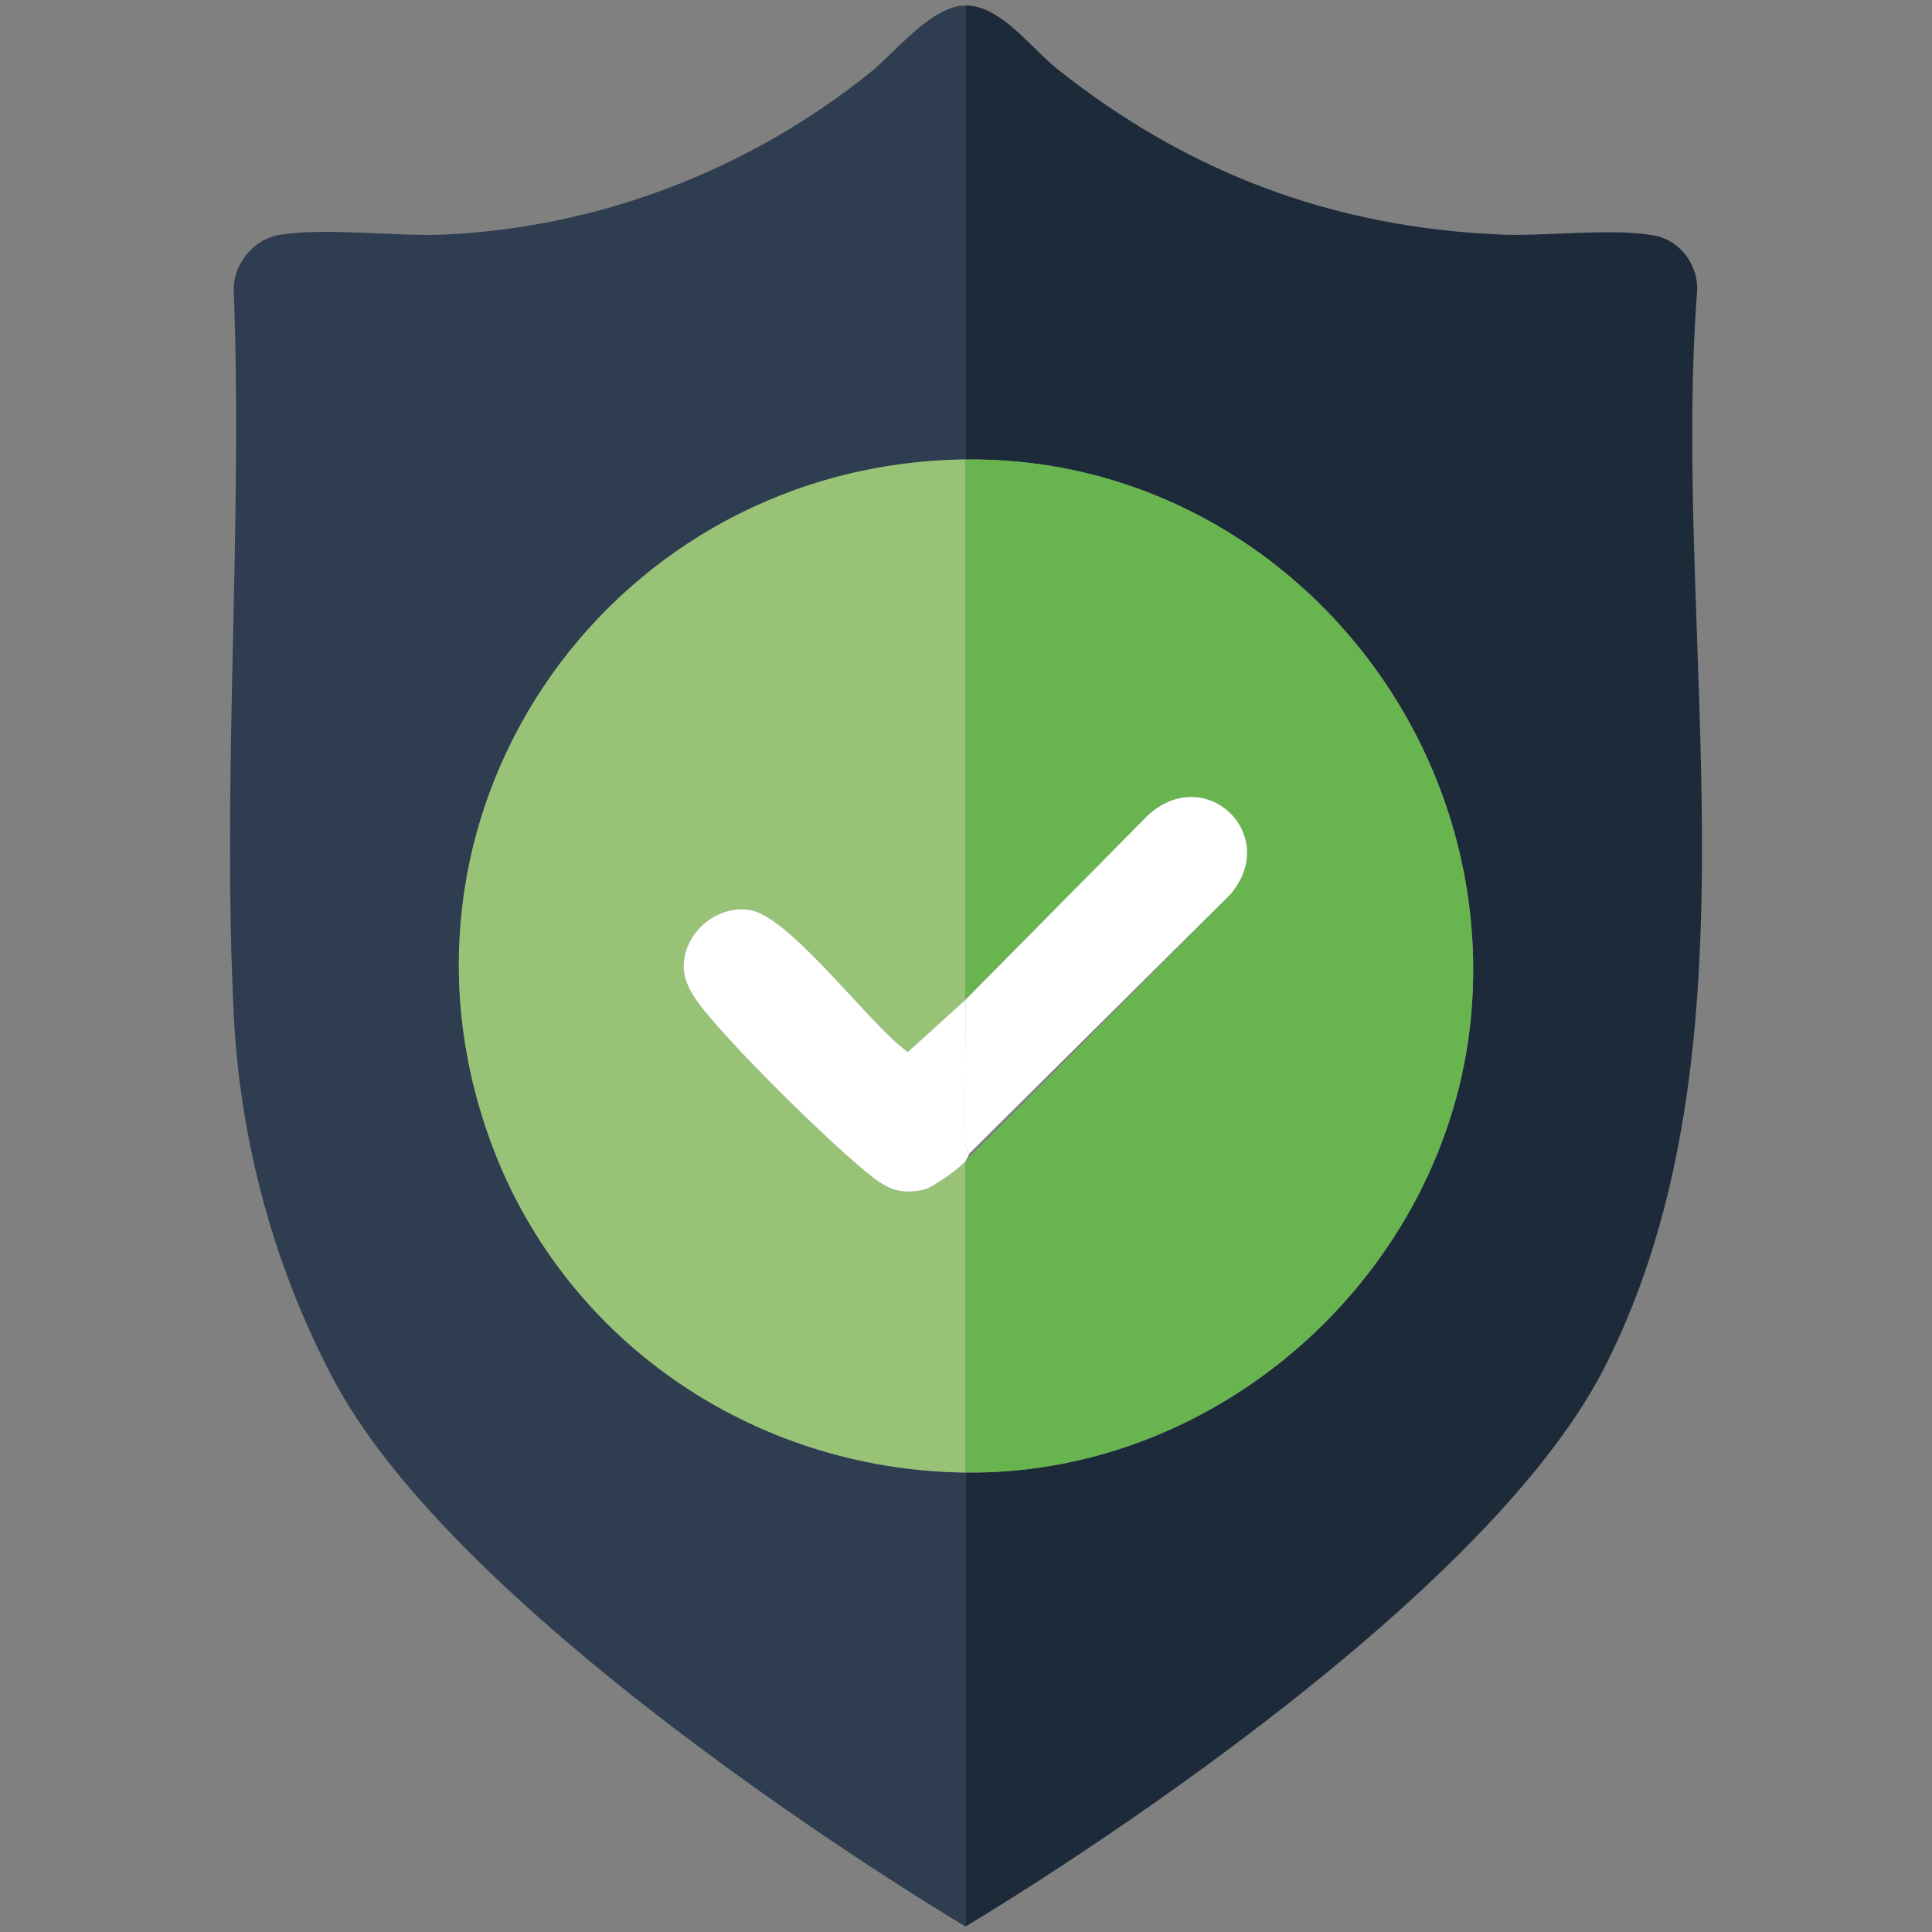
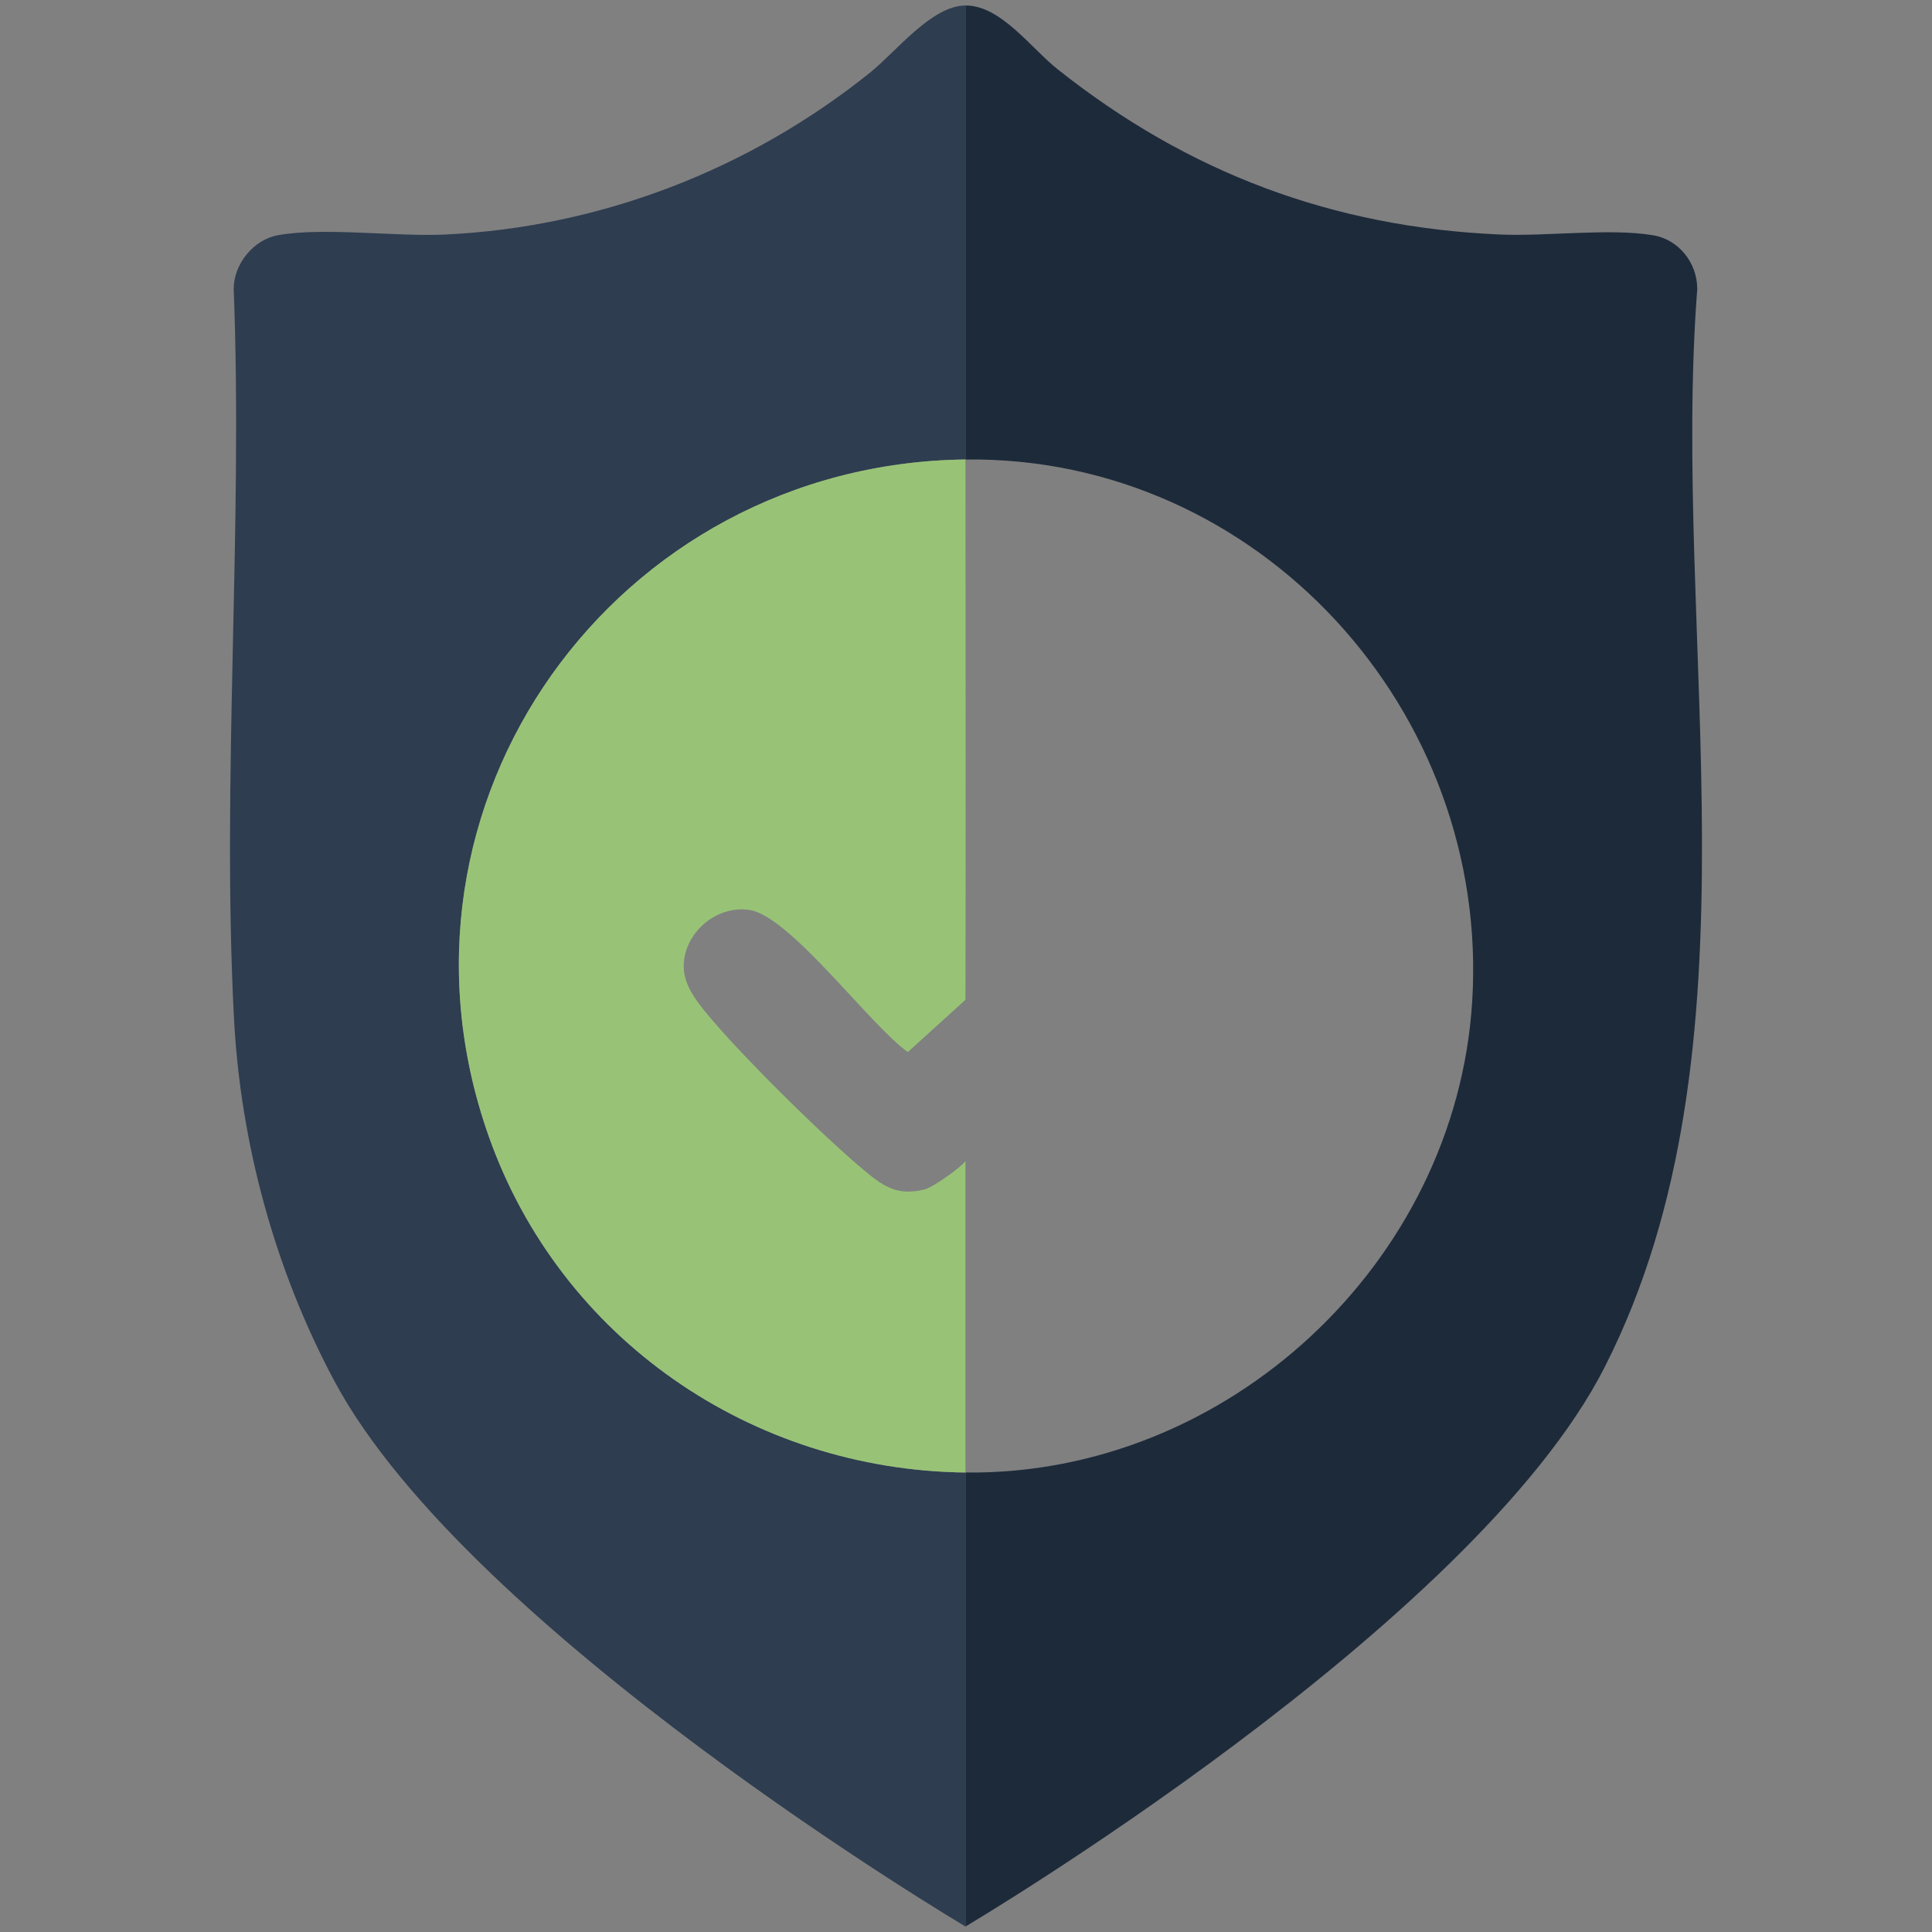
<svg xmlns="http://www.w3.org/2000/svg" id="Layer_1" version="1.1" viewBox="0 0 1000 1000">
  <rect x="0" y="0" width="1000" height="1000" fill="#808080" stroke="none" />
  <defs>
    <style>
      .st0 {
        fill: #2e3d50;
      }

      .st1 {
        fill: #98c377;
      }

      .st2 {
        fill: #68b44f;
      }

      .st3 {
        fill: #fff;
      }

      .st4 {
        fill: #1d2a3a;
      }
    </style>
  </defs>
  <path class="st0" d="M499.729,2.842v234.985c-181.048,2.143-307.823,178.131-246.672,350.571,37.111,104.651,136.004,172.467,246.672,173.776v234.985s-257.045-152.336-326.595-282.23c-30.817-57.555-48.746-123.278-52.08-188.731-6.302-123.735,4.736-252.54-.095-376.808.088-12.715,10.161-25.319,22.859-27.634,23.653-4.312,61.207.895,87.02-.371,80.436-3.943,156.928-33.662,219.315-83.641,13.718-10.99,31.983-34.809,49.575-34.903Z" />
  <path class="st4" d="M499.729,997.158v-234.985c135.355,1.602,253.736-108.312,262.266-243.632,9.487-150.502-110.503-282.511-262.266-280.715V2.842c18.227-.097,33.761,21.933,47.635,32.959,67.425,53.586,142.422,81.846,229.024,85.584,24.016,1.037,56.848-3.381,79.237.386,13.351,2.246,22.745,14.211,22.879,27.614-13.853,180.214,36.315,392.433-47.893,558.177-68.144,134.124-330.881,289.596-330.881,289.596Z" />
  <path class="st1" d="M499.729,237.827c0,92.54.171,185.17,0,277.71-.001.647.001,1.295,0,1.942l-29.835,27.048c-19.366-13.576-60.843-70.362-81.965-73.54-17.513-2.635-34.557,12.389-34.026,30.001.254,8.414,5.688,15.987,10.832,22.34,17.35,21.425,60.149,63.619,81.537,81.593,10.413,8.751,17.584,14.323,32.242,10.761,4.332-1.053,18.745-11.353,21.215-14.696v161.188c-110.668-1.31-209.561-69.125-246.672-173.776-61.151-172.44,65.624-348.428,246.672-350.571Z" />
-   <path class="st2" d="M499.729,237.827c151.763-1.796,271.753,130.213,262.266,280.715-8.53,135.32-126.911,245.233-262.266,243.632v-161.188c1.464-1.464,136.932-137.865,136.932-137.865,26.699-30.927-12.906-68.833-42.787-40.844l-94.145,95.202c.171-92.539,0-187.112,0-279.652Z" />
-   <path class="st3" d="M501.671,597.101c-.008-.344-2.059-3.086-2.078-6.571-.136-24.341.088-48.734.136-73.052.001-.647-.001.647,0,0l94.145-95.202c29.881-27.988,69.485,9.918,42.787,40.844l-134.99,133.981Z" />
-   <path class="st3" d="M499.729,517.478c-.049,24.318-.272,48.711-.136,73.052.019,3.484,2.07,6.226,2.078,6.571.011.463-1.431,3.192-1.942,3.884-2.47,3.343-16.883,13.643-21.215,14.696-14.657,3.562-21.828-2.01-32.242-10.761-21.388-17.974-64.186-60.168-81.537-81.593-5.144-6.353-10.579-13.926-10.832-22.34-.531-17.612,16.513-32.636,34.026-30.001,21.122,3.178,62.599,59.963,81.965,73.54l29.835-27.048Z" />
</svg>